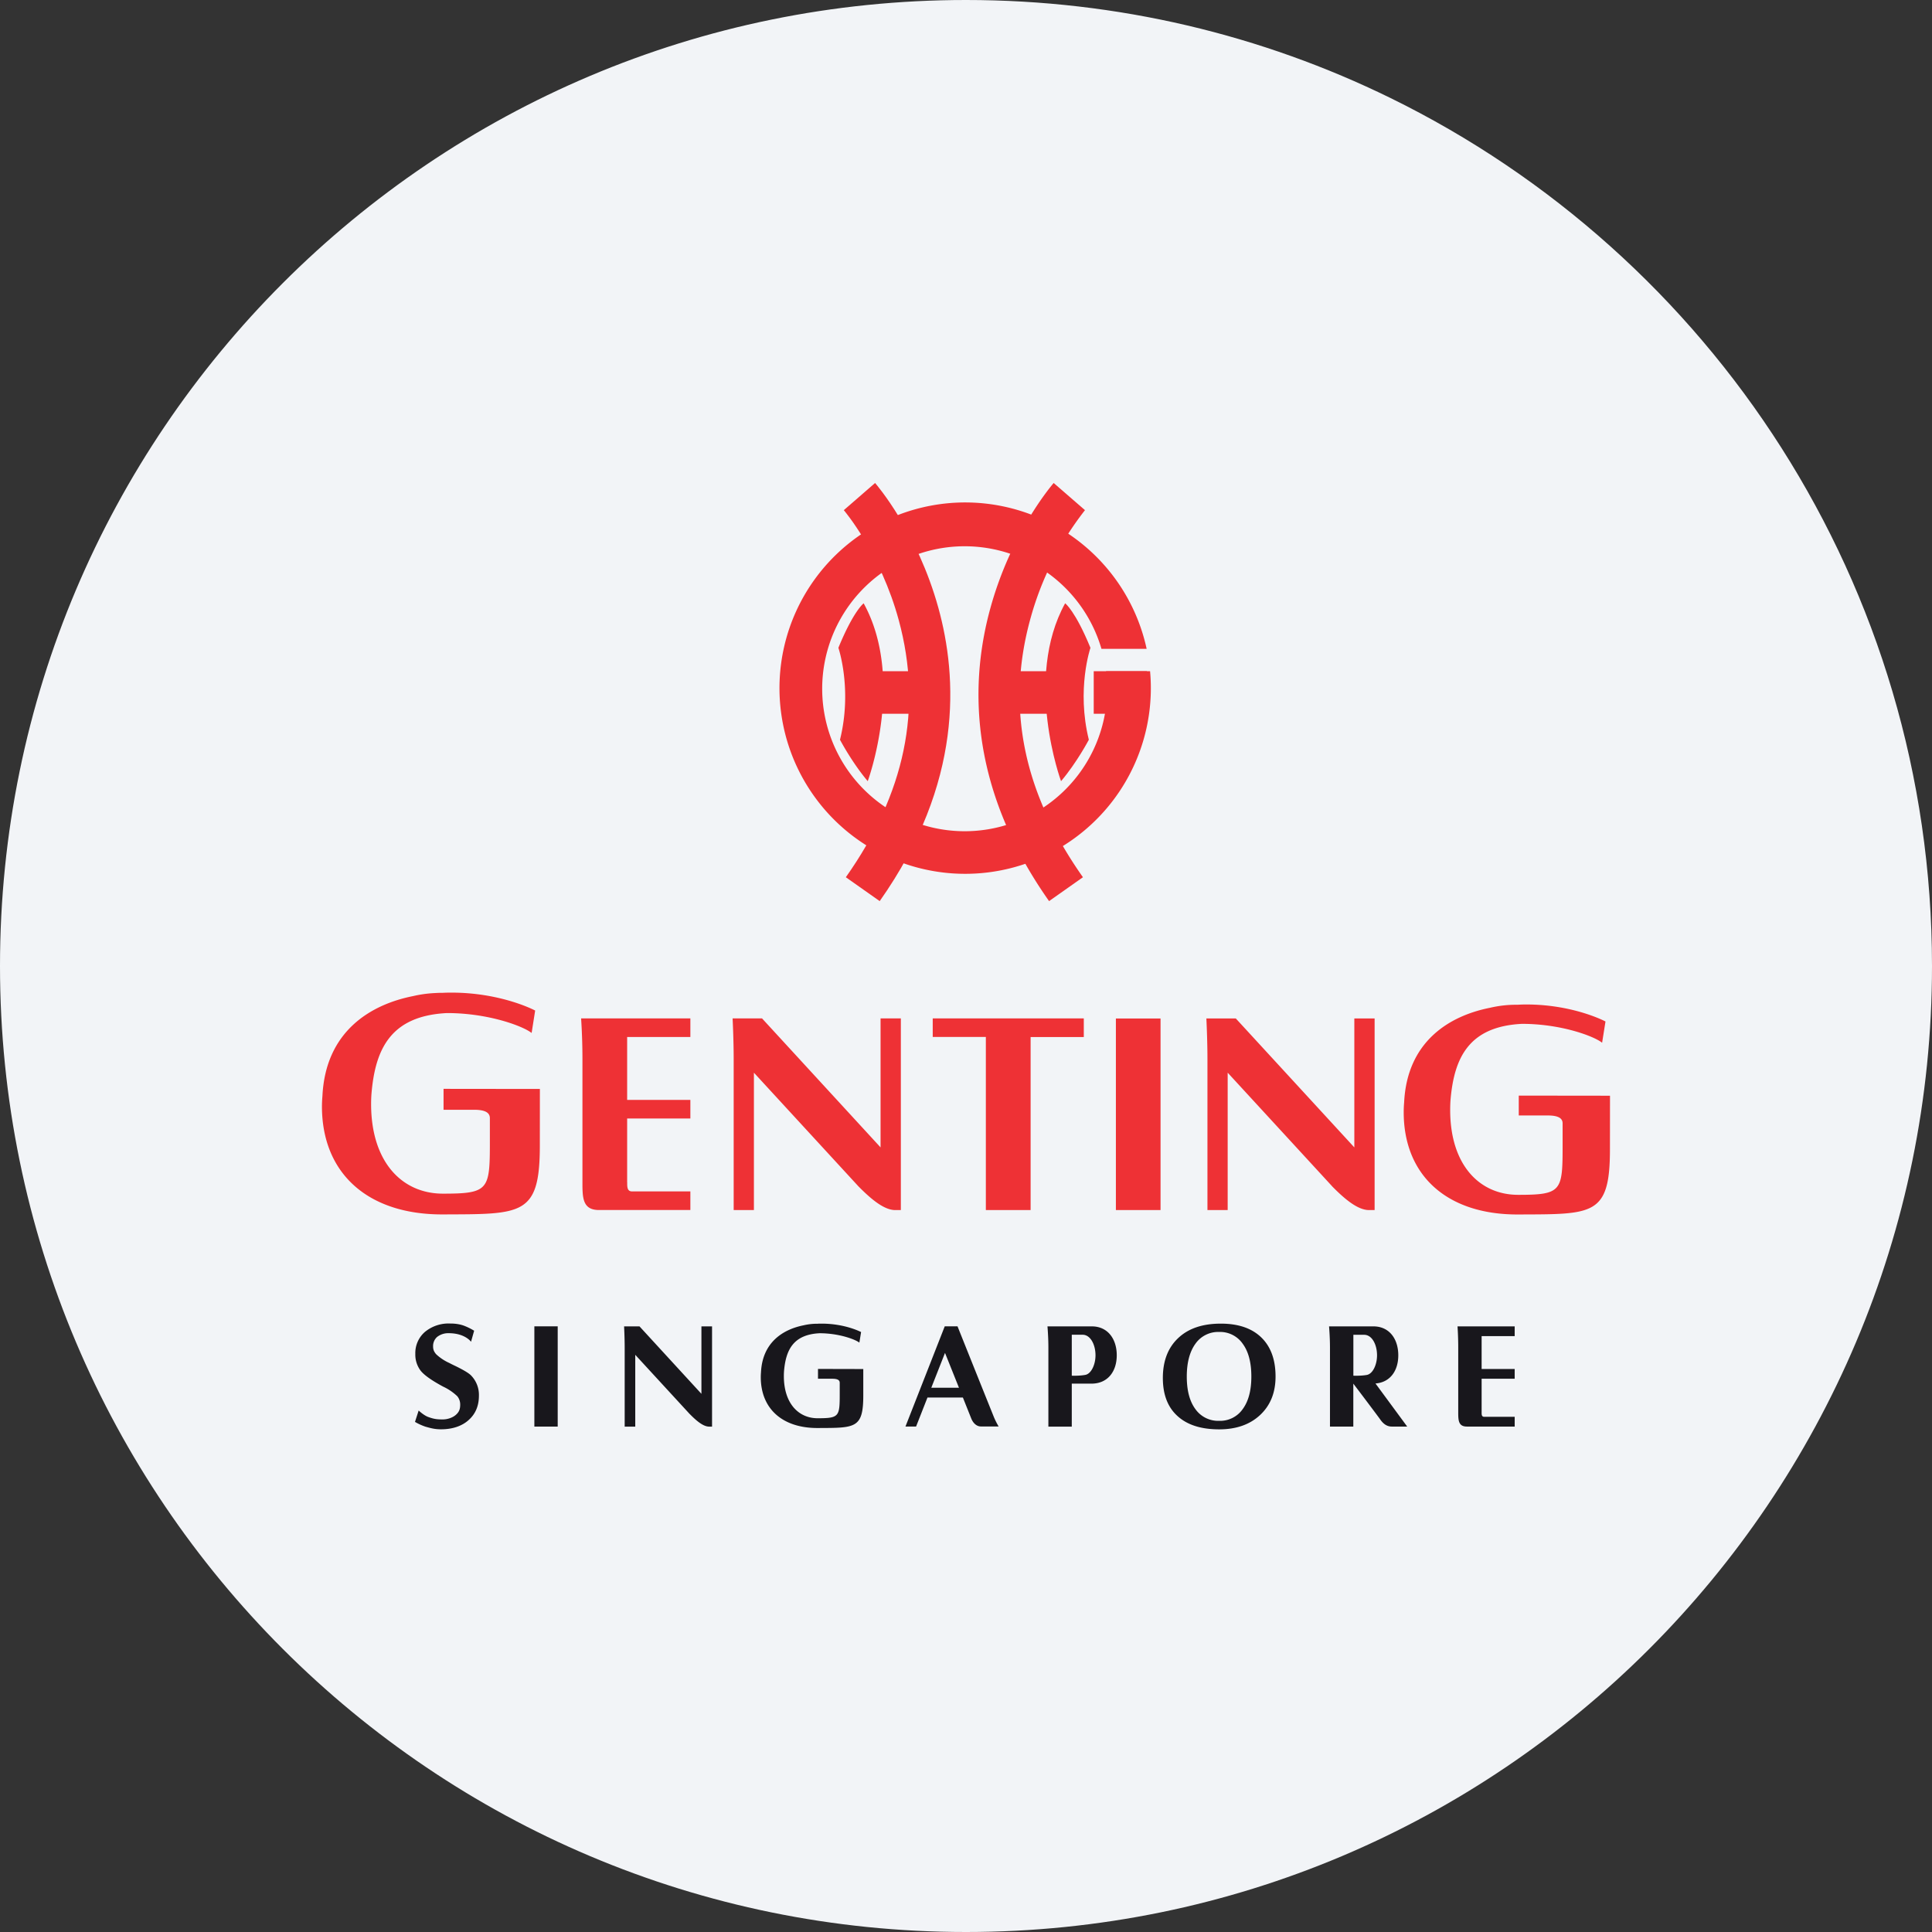
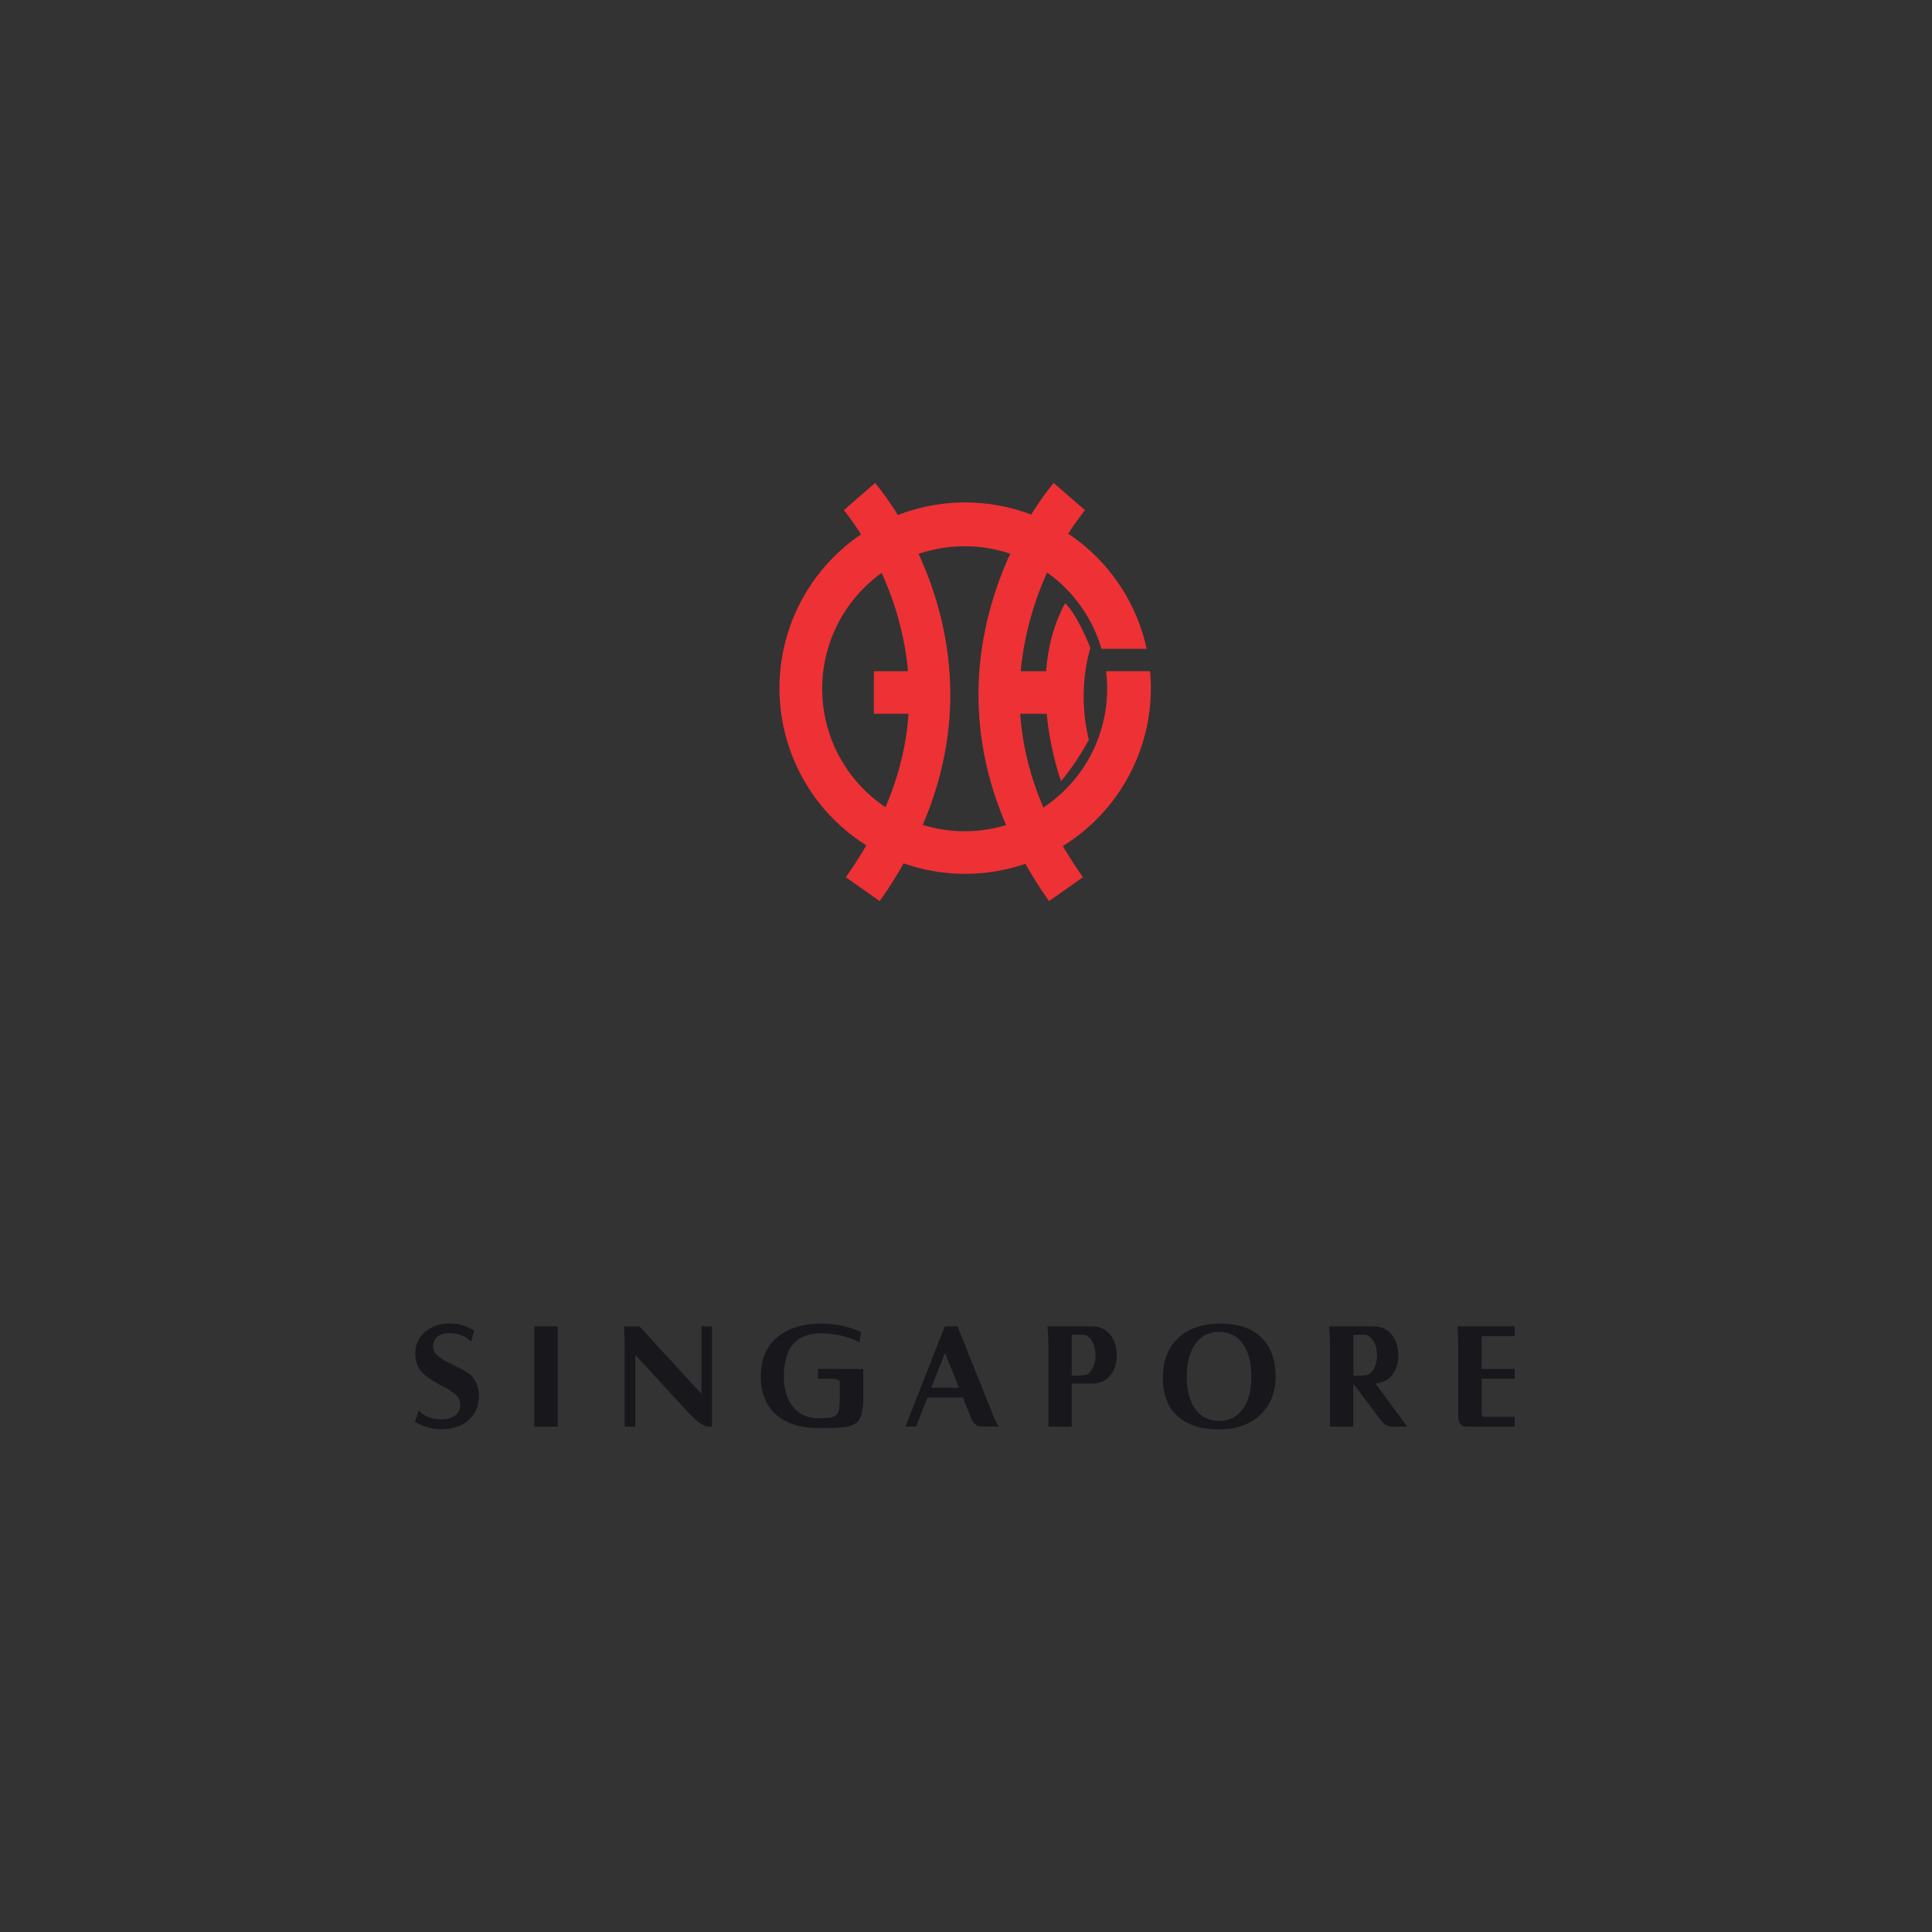
<svg xmlns="http://www.w3.org/2000/svg" width="36" height="36" fill="none">
  <rect width="100%" height="100%" fill="#333333" stroke="none" />
-   <path d="M18 0c2.837 0 5.52.656 7.907 1.825C31.884 4.753 36 10.895 36 18c0 9.942-8.058 18-18 18-9.94 0-18-8.057-18-18C0 8.06 8.06 0 18 0z" fill="#F2F4F7" />
-   <path d="M20.38 13.3h.991v-.793h-.991v.794z" fill="#EE3135" />
  <path d="M20.61 12.506a2.655 2.655 0 1 1-.086-.416h.842a3.46 3.46 0 1 0 .064.417h-.82z" fill="#EE3135" />
  <path d="M20.217 9.506a5.739 5.739 0 0 0-1.025 2.053c-.447 1.649-.115 3.224.987 4.787l-.631.445c-1.555-2.206-1.452-4.167-1.091-5.469.389-1.406 1.145-2.285 1.177-2.322l.583.506z" fill="#EE3135" />
  <path d="M18.628 13.3h1.03v-.793h-1.03v.793z" fill="#EE3135" />
  <path d="M19.848 11.242s.186.136.471.829c0 0-.264.769-.03 1.713 0 0-.222.423-.518.772 0 0-.701-1.904.076-3.314zm-4.125-1.736c.007.008.687.806 1.025 2.053.447 1.649.115 3.224-.987 4.787l.631.445c1.555-2.206 1.452-4.167 1.092-5.469-.39-1.406-1.146-2.285-1.178-2.322l-.583.506z" fill="#EE3135" />
  <path d="M16.283 13.3h1.03v-.793h-1.03v.793z" fill="#EE3135" />
-   <path d="M16.093 11.242s-.186.136-.471.829c0 0 .264.769.03 1.713 0 0 .222.423.517.772 0 0 .702-1.904-.076-3.314zm-.1 10.861c.23.233.476.445.689.445h.104v-3.572h-.378v2.404l-2.209-2.404h-.548s.02.399.02.76v2.812h.377v-2.56l1.945 2.115zm-5.932-1.812-1.796-.002v.39h.569c.227 0 .294.066.294.157v.428c0 .905-.016.978-.874.978-.767 0-1.339-.594-1.339-1.67 0-.065.002-.13.007-.192.07-.836.36-1.451 1.407-1.503.779 0 1.423.247 1.577.371l.066-.418s-.623-.334-1.56-.334a2.88 2.88 0 0 0-.165.004H8.22c-.049 0-.08.002-.131.005a2.237 2.237 0 0 0-.393.056c-.801.159-1.63.664-1.688 1.862a2.399 2.399 0 0 0-.009.192c0 1.245.85 2.02 2.254 2.014 1.476-.006 1.806.027 1.806-1.285l.001-1.053zM30 20.417l-1.7-.002v.37h.538c.215 0 .279.061.279.148v.405c0 .857-.015.926-.828.926-.726 0-1.267-.563-1.267-1.58 0-.063.002-.124.006-.183.066-.791.342-1.374 1.332-1.423.738 0 1.348.234 1.493.352l.063-.396s-.59-.317-1.477-.317c-.06 0-.112.002-.157.005h-.023a2.128 2.128 0 0 0-.497.057c-.758.15-1.543.629-1.598 1.763a2.14 2.14 0 0 0-.008.182c0 1.178.805 1.912 2.133 1.906 1.398-.005 1.71.026 1.71-1.216l.001-.997zm-12.62-1.095h.99v3.226h.834v-3.224h.991v-.348H17.38v.346zm3.413 3.226h.832v-3.57h-.832v3.57zm-9.94-2.834v2.317c0 .288.002.516.309.516h1.702V22.2h-1.088c-.094 0-.089-.095-.089-.168h-.001v-1.19h1.178v-.347h-1.178v-1.172h1.178v-.347h-2.036s.025.35.025.738zm13.967 2.389c.23.234.477.445.69.445h.104v-3.571h-.378v2.403l-2.209-2.403h-.548s.02.398.02.759v2.812h.377v-2.56l1.945 2.115z" fill="#EE3135" />
  <path d="M27.172 25.101v1.211c0 .15.001.27.162.27h.89V26.4h-.569c-.05 0-.047-.049-.047-.087v-.622h.616v-.182h-.616v-.612h.616v-.182h-1.065s.013.183.013.386zm-11.086.409-.844-.002v.183h.267c.107 0 .138.031.138.075v.2c0 .427-.007.461-.411.461-.36 0-.63-.28-.63-.786 0-.03.001-.061.003-.09.033-.393.17-.683.662-.708.367 0 .67.117.742.175l.032-.197s-.294-.157-.735-.157c-.03 0-.055 0-.077.002h-.012a1.092 1.092 0 0 0-.247.029c-.377.075-.767.312-.794.876a1.05 1.05 0 0 0-.004.09c0 .586.4.95 1.06.948.695-.003.85.013.85-.605v-.495zm6.028.14c0 .259.053.461.16.606a.519.519 0 0 0 .444.219.513.513 0 0 0 .439-.22c.107-.146.16-.348.16-.605 0-.26-.053-.464-.16-.61a.513.513 0 0 0-.44-.221.518.518 0 0 0-.442.22c-.107.148-.161.352-.161.611zm-.446.027c0-.316.095-.564.286-.744.19-.18.455-.269.794-.269.325 0 .576.085.753.256.178.172.267.415.267.73 0 .299-.096.537-.287.716-.19.178-.445.268-.763.268-.338 0-.597-.083-.778-.249-.182-.165-.272-.401-.272-.708zm-8.814.673c.12.122.249.233.36.233h.054v-1.868h-.198v1.257l-1.154-1.257h-.287s.011.21.011.398v1.47h.197v-1.338l1.017 1.106zm-5.121.144.068-.211s.09.087.177.12c.11.04.167.046.272.046.094 0 .19-.036.246-.087.057-.051.079-.102.079-.187a.242.242 0 0 0-.054-.158.983.983 0 0 0-.265-.18c-.215-.116-.355-.215-.42-.299a.494.494 0 0 1-.097-.31.52.52 0 0 1 .179-.41.692.692 0 0 1 .473-.156c.086 0 .16.01.233.033.112.038.211.101.211.101l-.058.206s-.11-.16-.417-.16a.336.336 0 0 0-.215.07.226.226 0 0 0-.075.177c0 .062.019.1.056.144a.894.894 0 0 0 .246.164c.028.015.07.036.123.061.148.073.243.13.283.172a.518.518 0 0 1 .146.376c0 .188-.063.34-.19.453-.126.115-.305.174-.516.174-.126 0-.206-.026-.287-.048a1.036 1.036 0 0 1-.198-.09zm12.44-1.623c.145 0 .24.183.24.383 0 .174-.08.345-.19.365-.112.021-.252.015-.252.015v-.763h.202zm-.202 1.712v-.801h.373c.299-.003.465-.228.465-.529 0-.3-.165-.538-.465-.538h-.826s.017.193.017.39v1.478h.436zm5.247-1.711h.201c.146 0 .24.182.24.382 0 .174-.078.345-.19.366-.111.02-.251.014-.251.014v-.762zm.412.907c.274-.02.425-.238.425-.525 0-.301-.164-.539-.464-.539h-.826s.017.193.017.39v1.477h.435v-.8c.13.17.464.614.496.66.039.056.105.14.22.14h.288l-.591-.803zm-15.673.803h.435v-1.868h-.435v1.868zm7.652-1.372.26.649h-.516l.256-.65zm.908 1.188a687.09 687.09 0 0 1-.675-1.684h-.238l-.732 1.867h.198l.212-.54h.66l.157.393c.036.088.102.146.178.146h.331s-.052-.085-.091-.182z" fill="#18171C" />
</svg>